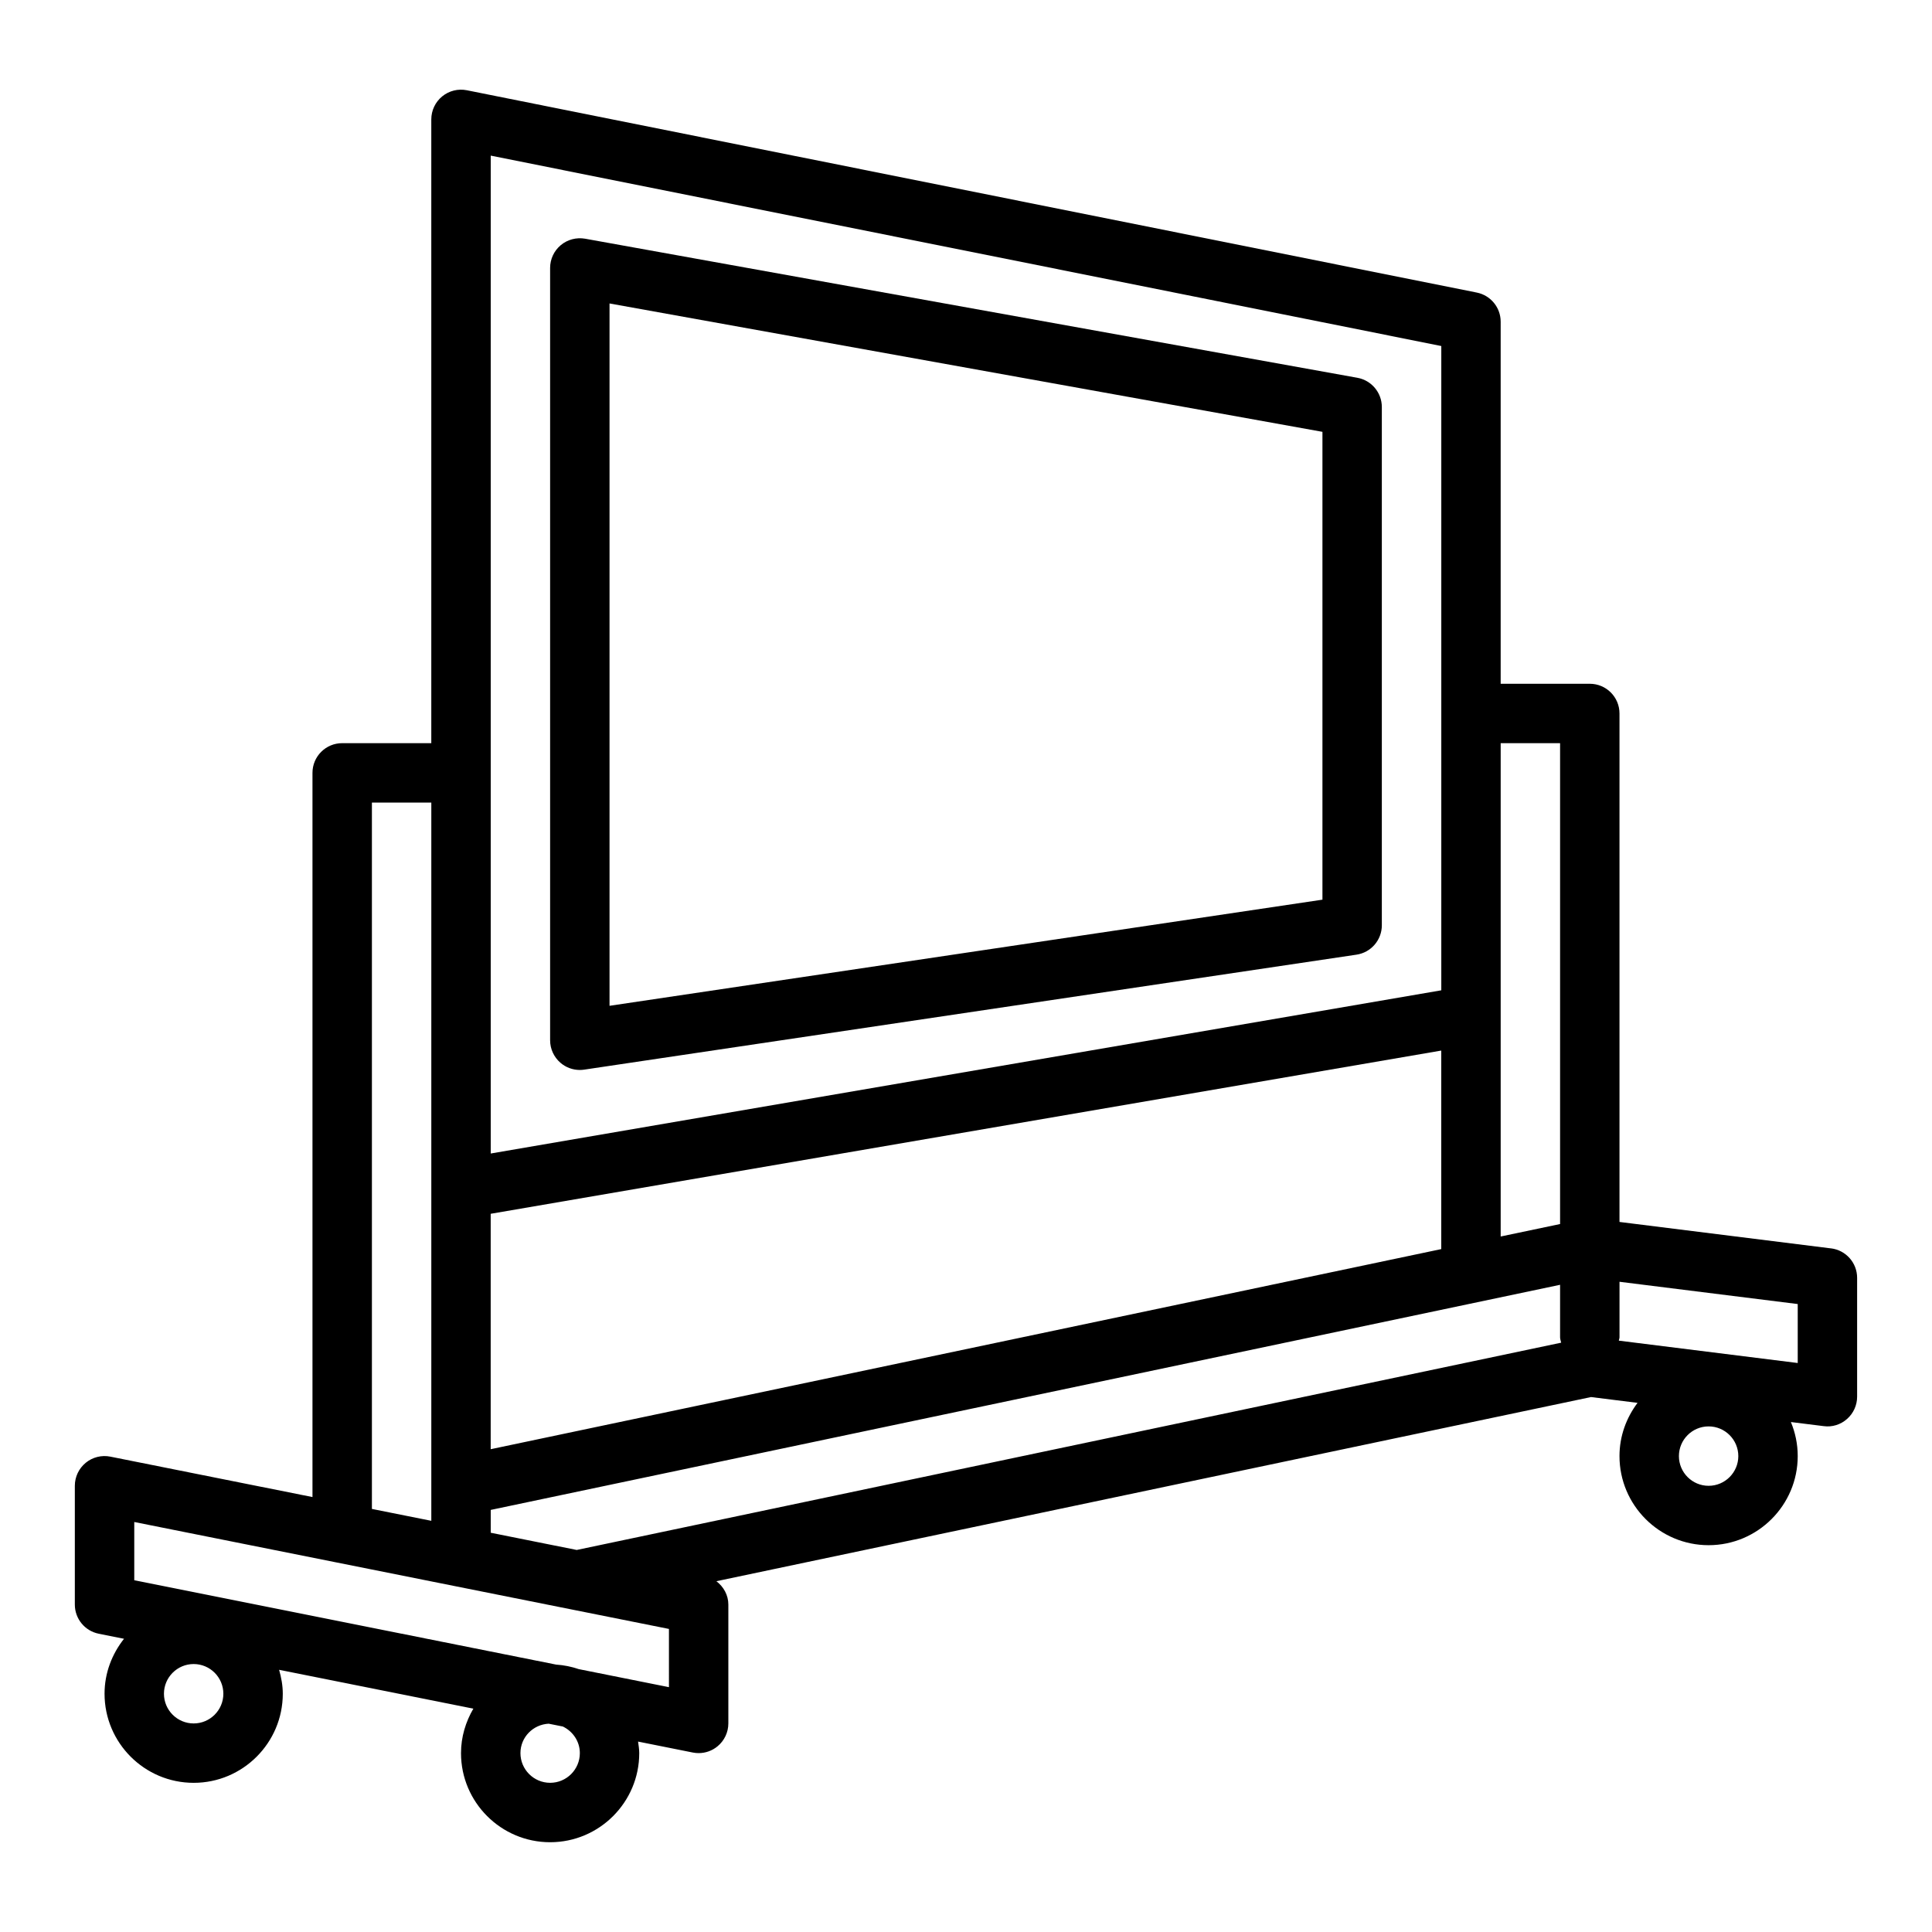
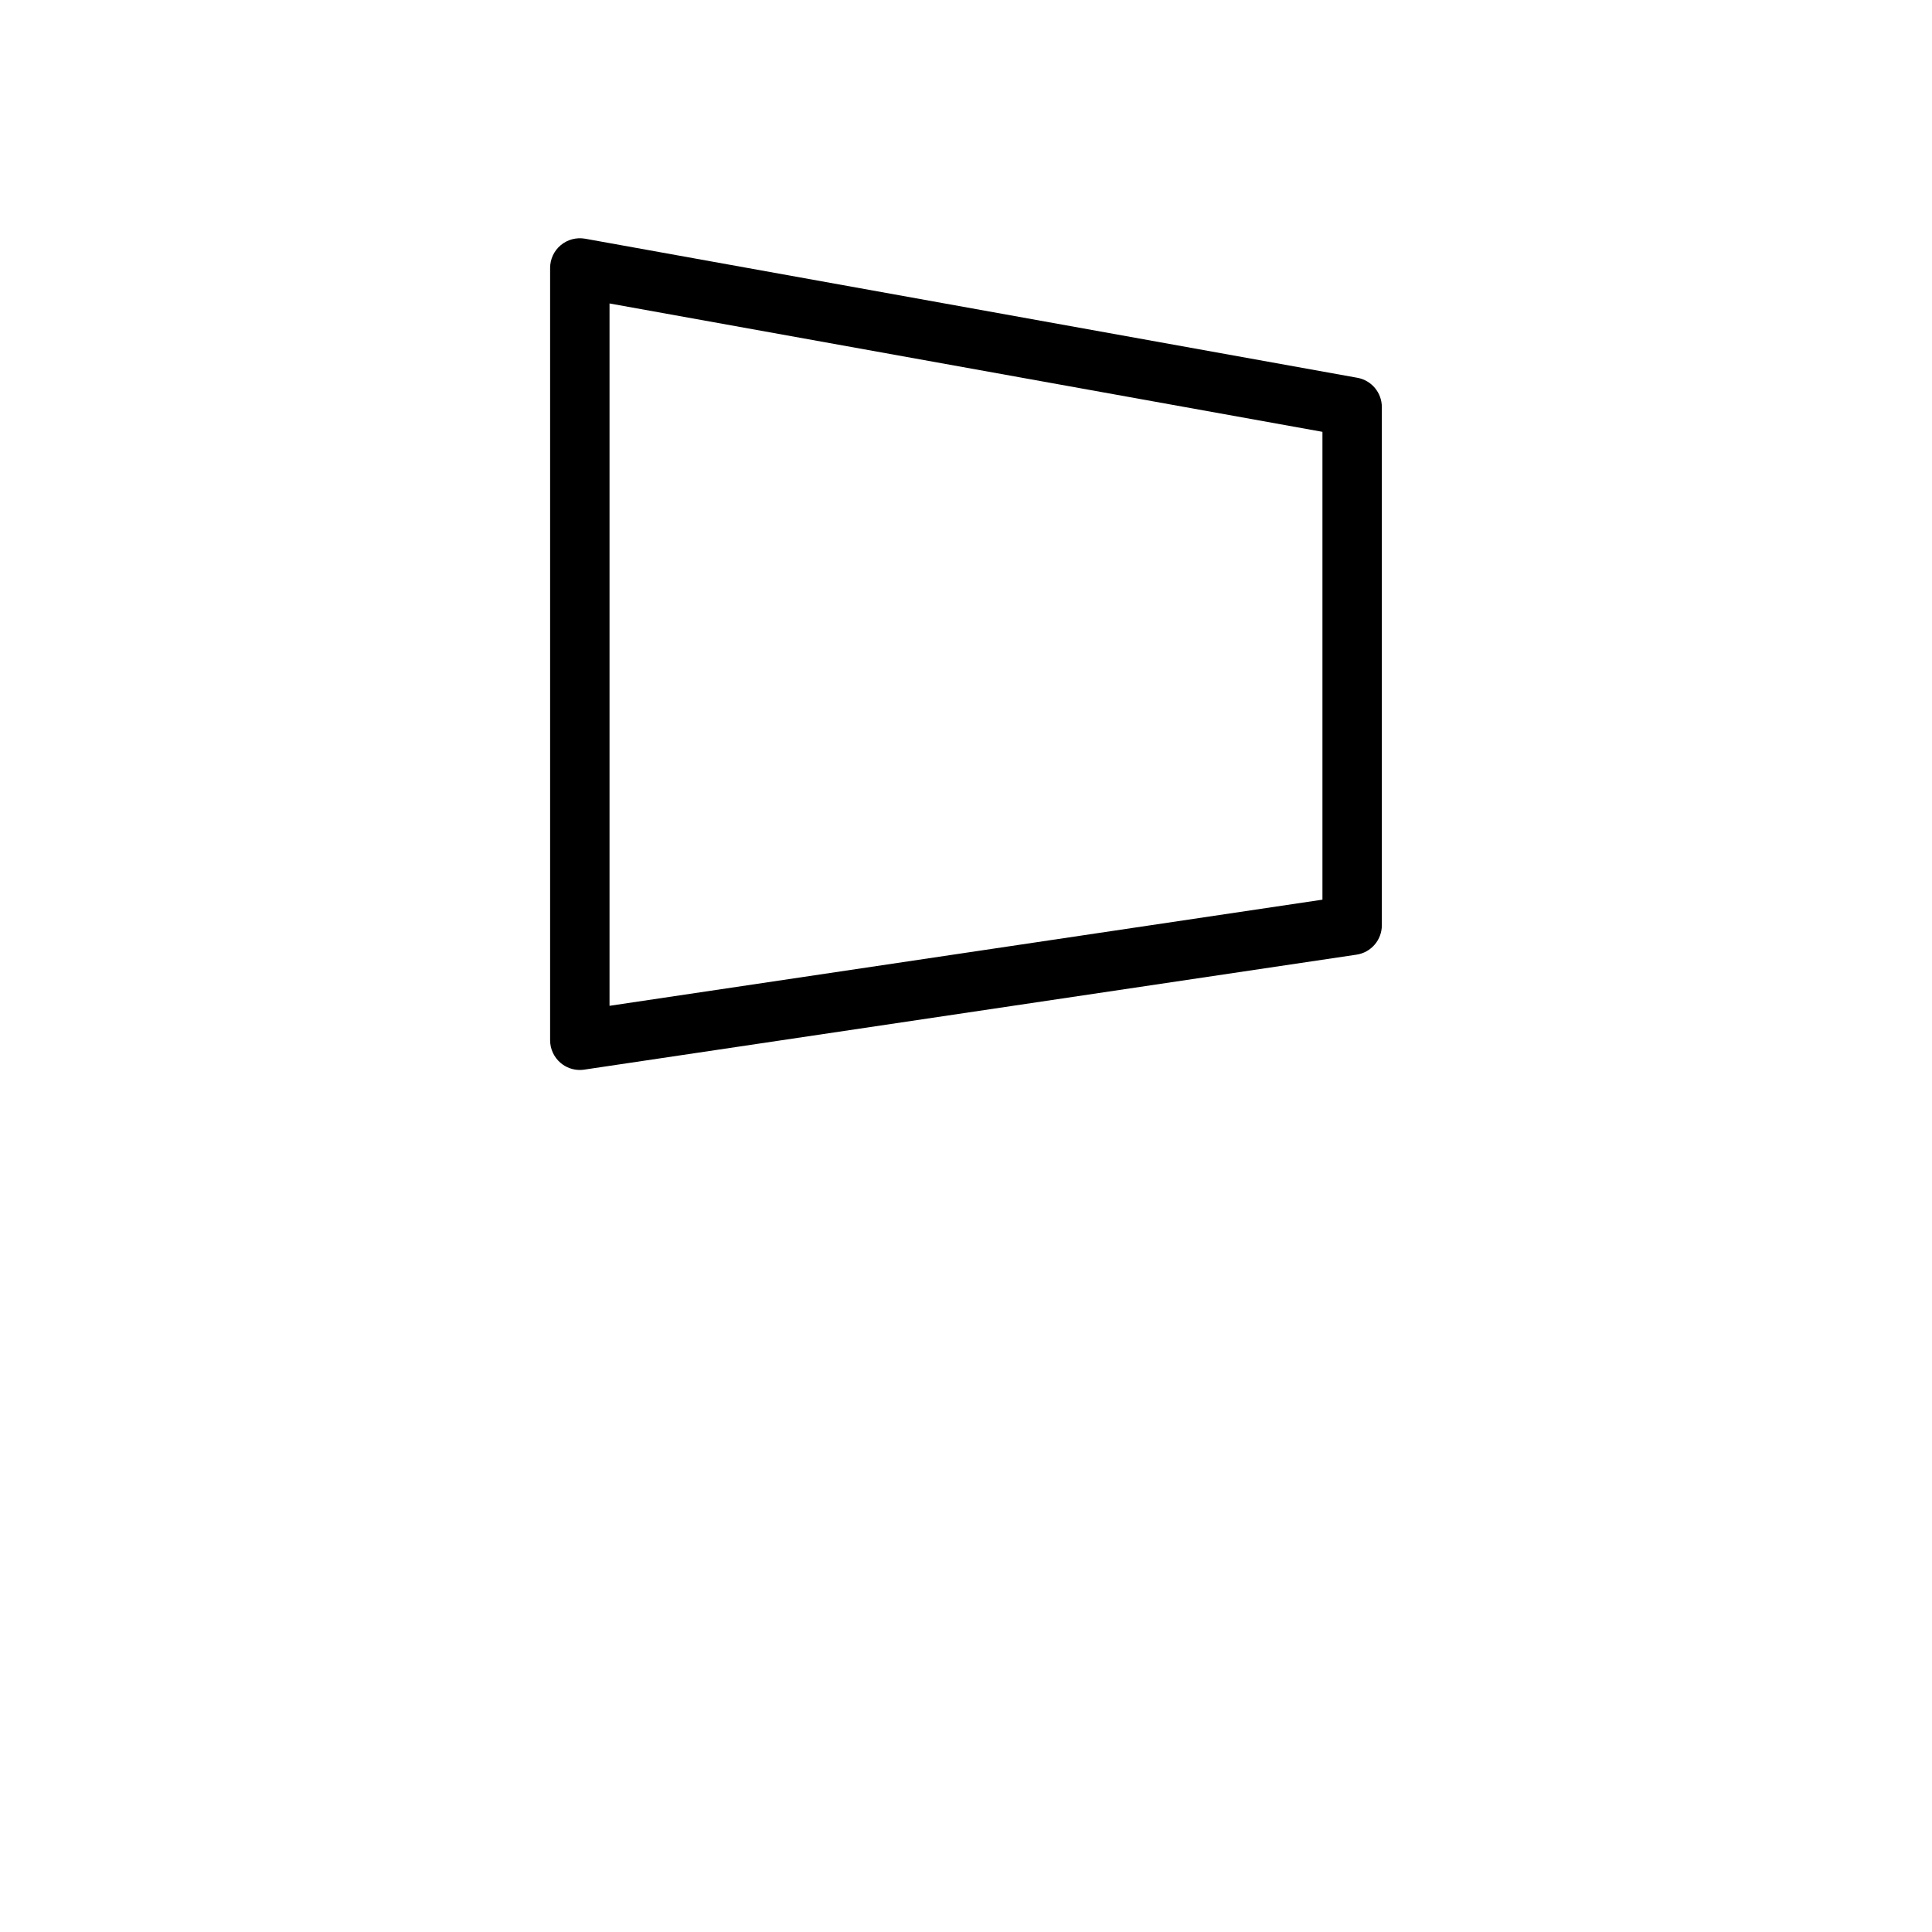
<svg xmlns="http://www.w3.org/2000/svg" fill="#000000" width="800px" height="800px" version="1.1" viewBox="144 144 512 512">
  <g>
    <path d="m297.66 427.55c0.383 0 0.777-0.027 1.16-0.086l204.67-30.469c3.859-0.578 6.711-3.887 6.711-7.789v-137.34c0-3.809-2.731-7.074-6.481-7.75l-204.67-36.859c-2.289-0.395-4.652 0.215-6.441 1.711-1.793 1.496-2.824 3.707-2.824 6.039v204.67c0 2.289 1 4.465 2.731 5.961 1.438 1.246 3.266 1.914 5.144 1.914zm7.871-203.13 188.93 34.02v123.98l-188.93 28.129z" />
-     <path d="m629.26 474.84-56.078-7.012v-134.75c0-4.348-3.519-7.871-7.871-7.871h-23.617v-95.953c0-3.75-2.644-6.981-6.328-7.719l-267.65-53.617c-2.312-0.461-4.703 0.133-6.535 1.629-1.82 1.496-2.883 3.731-2.883 6.09v165.31h-23.617c-4.352 0-7.871 3.523-7.871 7.871v191.92l-53.559-10.711c-2.305-0.469-4.711 0.133-6.535 1.629-1.82 1.496-2.883 3.731-2.883 6.09v31.488c0 3.75 2.652 6.984 6.328 7.719l6.707 1.34c-3.18 4.027-5.16 9.039-5.16 14.559 0 13.023 10.594 23.617 23.617 23.617s23.617-10.594 23.617-23.617c0-2.211-0.402-4.309-0.973-6.336l51.477 10.297c-2.027 3.481-3.273 7.473-3.273 11.781 0 13.023 10.594 23.617 23.617 23.617 13.023 0 23.617-10.594 23.617-23.617 0-1.047-0.176-2.043-0.309-3.055l14.508 2.902c0.512 0.102 1.027 0.152 1.539 0.152 1.805 0 3.574-0.617 4.988-1.785 1.824-1.492 2.887-3.727 2.887-6.086v-31.488c0-2.523-1.266-4.742-3.172-6.195l231.79-48.805 12.328 1.539c-2.965 3.949-4.785 8.797-4.785 14.102 0 13.023 10.594 23.617 23.617 23.617 13.023 0 23.617-10.594 23.617-23.617 0-3.195-0.652-6.238-1.809-9.02l8.703 1.086c2.246 0.312 4.504-0.41 6.188-1.91 1.691-1.492 2.66-3.644 2.66-5.902v-31.488c0-3.969-2.961-7.316-6.898-7.809zm-433.94 125.89c-4.344 0-7.871-3.531-7.871-7.871 0-4.34 3.527-7.871 7.871-7.871s7.871 3.531 7.871 7.871c0.004 4.34-3.527 7.871-7.871 7.871zm401.48-62.977c-4.344 0-7.871-3.531-7.871-7.871 0-4.34 3.527-7.871 7.871-7.871s7.871 3.531 7.871 7.871c0 4.34-3.531 7.871-7.871 7.871zm-70.852-62.73-251.91 53.031v-62.387l251.91-43.254zm-251.9 75.168v-6.047l283.39-59.66v13.914c0 0.504 0.195 0.945 0.289 1.426l-260.89 54.934zm283.39-209.24v127.43l-15.742 3.305v-130.74zm-283.39-155.71 251.91 50.461v170.74l-251.91 43.25zm-31.488 171.45h15.742v190.34l-15.742-3.148zm55.105 251.9c0 4.34-3.527 7.871-7.871 7.871s-7.871-3.531-7.871-7.871c0-4.203 3.332-7.582 7.484-7.793l3.762 0.75c2.637 1.277 4.496 3.926 4.496 7.043zm23.613-17.473-23.898-4.781c-1.914-0.656-3.922-1.062-6.019-1.203l-111.78-22.355v-15.434l53.555 10.711h0.004l8.812 1.762 50.227 10.047 3.152 0.629 25.945 5.191zm299.14-85.906-47.414-5.926c0.039-0.312 0.184-0.582 0.184-0.902v-14.699l47.23 5.902z" />
  </g>
</svg>